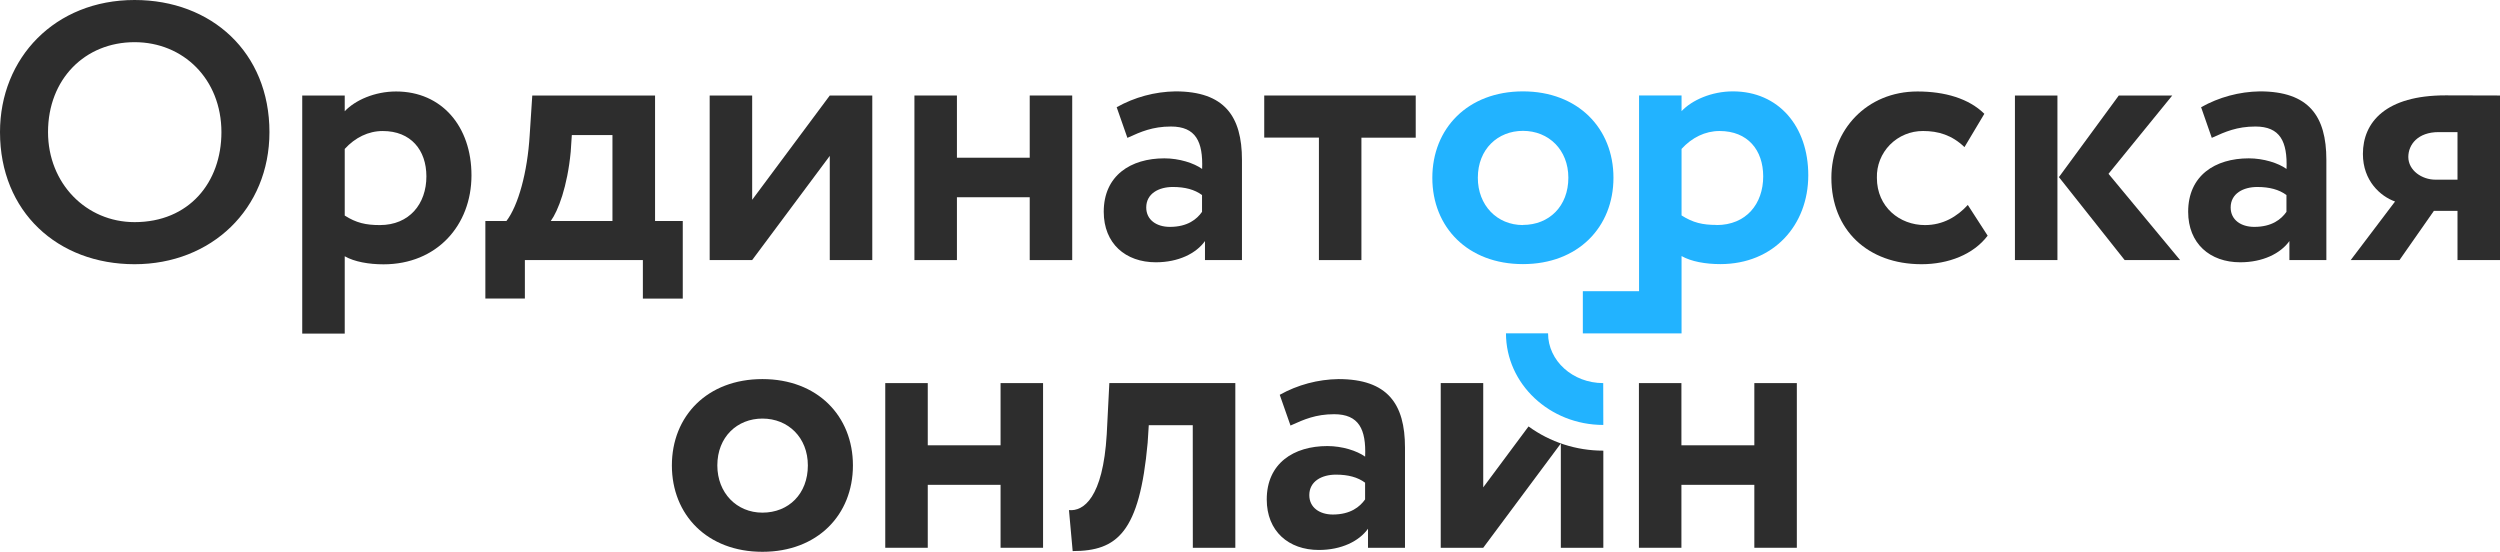
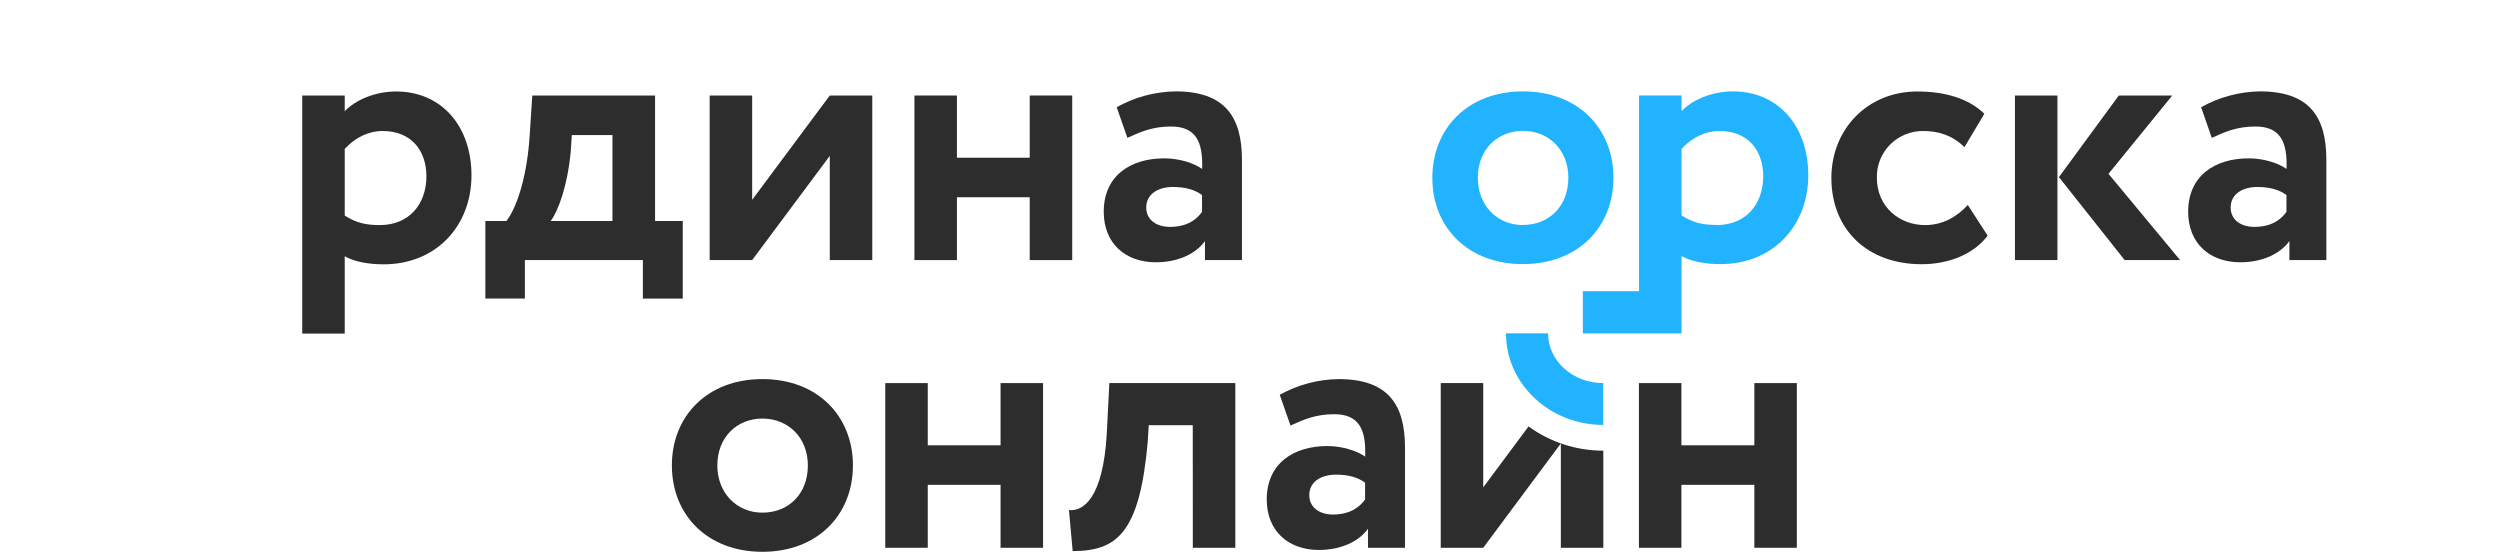
<svg xmlns="http://www.w3.org/2000/svg" width="222" height="49" viewBox="0 0 222 49" fill="none">
-   <path fill-rule="evenodd" clip-rule="evenodd" d="M23.927 11.731C23.927 4.646 18.776 0 11.951 0C4.889 0 0 5.133 0 11.731C0 18.814 5.126 23.462 11.951 23.462C18.776 23.462 23.927 18.553 23.927 11.731ZM19.663 11.731C19.663 16.215 16.774 19.725 11.951 19.725C7.645 19.725 4.265 16.279 4.265 11.731C4.265 7.018 7.548 3.745 11.951 3.745C16.274 3.745 19.654 7.018 19.663 11.731Z" fill="#2D2D2D" />
  <path fill-rule="evenodd" clip-rule="evenodd" d="M30.612 8.481H26.838V29.623H30.612V22.756C31.465 23.243 32.744 23.472 34.057 23.472C38.783 23.472 41.867 20.016 41.867 15.566C41.867 11.244 39.242 8.123 35.172 8.123C33.27 8.123 31.53 8.903 30.612 9.879V8.481ZM30.612 19.142V13.225C31.532 12.218 32.709 11.633 33.992 11.635C36.485 11.635 37.864 13.325 37.864 15.665C37.864 18.102 36.355 19.987 33.73 19.987C32.482 19.987 31.629 19.791 30.612 19.142Z" fill="#2D2D2D" />
  <path fill-rule="evenodd" clip-rule="evenodd" d="M44.97 19.627H43.1V26.508H46.609V23.096H57.087V26.516H60.63V19.627H58.169V8.481H47.266L47.037 11.991C46.84 15.306 46.018 18.262 44.97 19.627ZM54.386 19.627H48.907C49.564 18.726 50.383 16.573 50.679 13.485L50.778 11.991H54.386V19.627Z" fill="#2D2D2D" />
  <path d="M63.019 23.096V8.481H66.793V17.742L73.684 8.481H77.459V23.096H73.684V13.843L66.79 23.096H63.019Z" fill="#2D2D2D" />
  <path d="M91.439 17.515H84.975V23.096H81.201V8.481H84.975V14.005H91.439V8.481H95.213V23.096H91.439V17.515Z" fill="#2D2D2D" />
  <path fill-rule="evenodd" clip-rule="evenodd" d="M104.377 8.114C102.547 8.144 100.754 8.627 99.161 9.521L100.113 12.242C100.151 12.225 100.189 12.208 100.227 12.191C101.271 11.718 102.336 11.235 103.983 11.235C106.183 11.235 106.839 12.575 106.749 15.003C106.019 14.477 104.706 14.061 103.394 14.061C100.406 14.061 98.012 15.588 98.012 18.805C98.012 21.626 99.947 23.291 102.639 23.291C104.639 23.291 106.214 22.511 107.002 21.406V23.095H110.286V14.2C110.286 10.332 108.74 8.114 104.377 8.114ZM106.74 17.319V18.813C106.281 19.464 105.463 20.147 103.882 20.147C102.704 20.147 101.786 19.529 101.786 18.424C101.786 17.19 102.901 16.604 104.147 16.604C105.231 16.604 106.084 16.832 106.74 17.319Z" fill="#2D2D2D" />
-   <path d="M112.264 8.481H125.716V12.226H120.894V23.096H117.12V12.218H112.264V8.481Z" fill="#2D2D2D" />
  <path d="M176.504 20.928C175.246 22.592 173.026 23.462 170.633 23.462C165.842 23.462 162.626 20.407 162.626 15.792C162.626 11.535 165.771 8.123 170.271 8.123C172.701 8.123 174.833 8.747 176.21 10.106L174.445 13.063C173.33 11.991 172.116 11.633 170.77 11.633C169.664 11.627 168.603 12.066 167.829 12.85C167.056 13.635 166.637 14.697 166.668 15.794C166.668 18.393 168.702 19.987 170.933 19.987C172.541 19.987 173.789 19.238 174.741 18.2L176.504 20.928Z" fill="#2D2D2D" />
  <path fill-rule="evenodd" clip-rule="evenodd" d="M193.592 23.096L187.235 15.435L192.896 8.481H188.149L182.832 15.728L188.671 23.096H193.592ZM182.7 8.481H178.926V23.096H182.7V8.481Z" fill="#2D2D2D" />
  <path fill-rule="evenodd" clip-rule="evenodd" d="M200.674 8.114C198.844 8.144 197.051 8.627 195.458 9.521L196.407 12.242C196.447 12.225 196.486 12.207 196.525 12.189C197.571 11.716 198.635 11.235 200.28 11.235C202.479 11.235 203.136 12.575 203.043 15.003C202.314 14.477 201.001 14.061 199.689 14.061C196.703 14.061 194.309 15.588 194.309 18.805C194.309 21.626 196.244 23.291 198.934 23.291C200.936 23.291 202.511 22.511 203.299 21.406V23.095H206.581V14.192C206.581 10.324 205.037 8.114 200.674 8.114ZM203.037 17.319V18.813C202.578 19.464 201.756 20.147 200.179 20.147C199.001 20.147 198.083 19.529 198.083 18.424C198.083 17.19 199.198 16.604 200.444 16.604C201.528 16.604 202.381 16.832 203.037 17.319Z" fill="#2D2D2D" />
-   <path fill-rule="evenodd" clip-rule="evenodd" d="M222 23.096V8.481L217.165 8.468C211.86 8.468 209.826 10.842 209.826 13.67C209.826 16.075 211.401 17.44 212.68 17.894L208.742 23.096H213.074L216.129 18.726H218.226V23.096H222ZM218.226 15.954H216.257C215.076 15.954 213.862 15.143 213.858 13.94C213.858 12.836 214.709 11.731 216.548 11.731H218.226V15.954Z" fill="#2D2D2D" />
  <path fill-rule="evenodd" clip-rule="evenodd" d="M75.74 41.33C75.74 36.944 72.591 33.663 67.702 33.663C62.812 33.663 59.663 36.942 59.663 41.33C59.663 45.719 62.808 49 67.702 49C72.596 49 75.74 45.717 75.74 41.33ZM71.738 41.33C71.738 43.858 70.031 45.523 67.702 45.523C65.416 45.523 63.699 43.769 63.699 41.33C63.699 38.794 65.471 37.169 67.702 37.169C69.998 37.169 71.738 38.861 71.738 41.33Z" fill="#2D2D2D" />
  <path d="M88.85 43.053H82.385V48.642H78.611V34.019H82.385V39.543H88.85V34.019H92.624V48.642H88.85V43.053Z" fill="#2D2D2D" />
  <path d="M105.917 37.756H102.011L101.912 39.316C101.191 47.277 99.222 48.935 95.253 48.935L94.924 45.296C96.203 45.425 97.943 44.223 98.278 38.569L98.509 34.019H109.697V48.642H105.923L105.917 37.756Z" fill="#2D2D2D" />
  <path fill-rule="evenodd" clip-rule="evenodd" d="M118.857 33.663C117.028 33.69 115.235 34.169 113.64 35.059L114.597 37.789C114.639 37.77 114.681 37.751 114.723 37.732C115.764 37.263 116.829 36.782 118.469 36.782C120.667 36.782 121.323 38.114 121.224 40.55C120.495 40.026 119.182 39.61 117.87 39.61C114.884 39.61 112.487 41.137 112.487 44.354C112.487 47.173 114.425 48.837 117.115 48.837C119.117 48.837 120.692 48.057 121.478 46.952V48.642H124.763V39.739C124.763 35.873 123.222 33.663 118.857 33.663ZM121.22 42.862V44.354H121.216C120.757 45.003 119.931 45.685 118.362 45.69C117.184 45.69 116.266 45.072 116.266 43.967C116.266 42.733 117.381 42.148 118.629 42.148C119.71 42.148 120.564 42.375 121.22 42.862Z" fill="#2D2D2D" />
  <path d="M142.366 40.018C139.981 40.02 137.658 39.267 135.734 37.868L131.711 43.278V34.019H127.937V48.642H131.711L138.602 39.381V48.642H142.376V40.018H142.366Z" fill="#2D2D2D" />
  <path d="M155.785 43.053H149.31V48.642H145.536V34.019H149.31V39.543H155.785V34.019H159.559V48.642H155.785V43.053Z" fill="#2D2D2D" />
  <path fill-rule="evenodd" clip-rule="evenodd" d="M143.275 15.784C143.275 11.398 140.124 8.114 135.236 8.114C130.343 8.114 127.191 11.402 127.191 15.792C127.191 20.182 130.343 23.453 135.236 23.453C140.13 23.453 143.275 20.17 143.275 15.784ZM139.27 15.782C139.27 18.31 137.566 19.974 135.236 19.974V19.985C132.93 19.985 131.228 18.228 131.232 15.782C131.232 13.245 133.003 11.62 135.236 11.62C137.532 11.62 139.27 13.312 139.27 15.782Z" fill="#22B3FF" />
  <path fill-rule="evenodd" clip-rule="evenodd" d="M149.322 9.87C150.24 8.895 151.978 8.114 153.882 8.114C157.95 8.114 160.575 11.235 160.575 15.557C160.575 20.007 157.491 23.453 152.767 23.453C151.454 23.453 150.173 23.224 149.322 22.737V29.604H140.556V25.858H145.548V8.48H149.322V9.87ZM149.322 19.129C150.341 19.779 151.192 19.974 152.438 19.974L152.429 19.985C155.063 19.985 156.572 18.102 156.572 15.663C156.572 13.322 155.195 11.633 152.7 11.633C151.419 11.633 150.24 12.217 149.322 13.224V19.129Z" fill="#22B3FF" />
  <path d="M142.366 34.019C139.661 34.019 137.468 32.043 137.468 29.602H133.731C133.731 34.088 137.608 37.735 142.374 37.735L142.366 34.019Z" fill="#22B3FF" />
</svg>